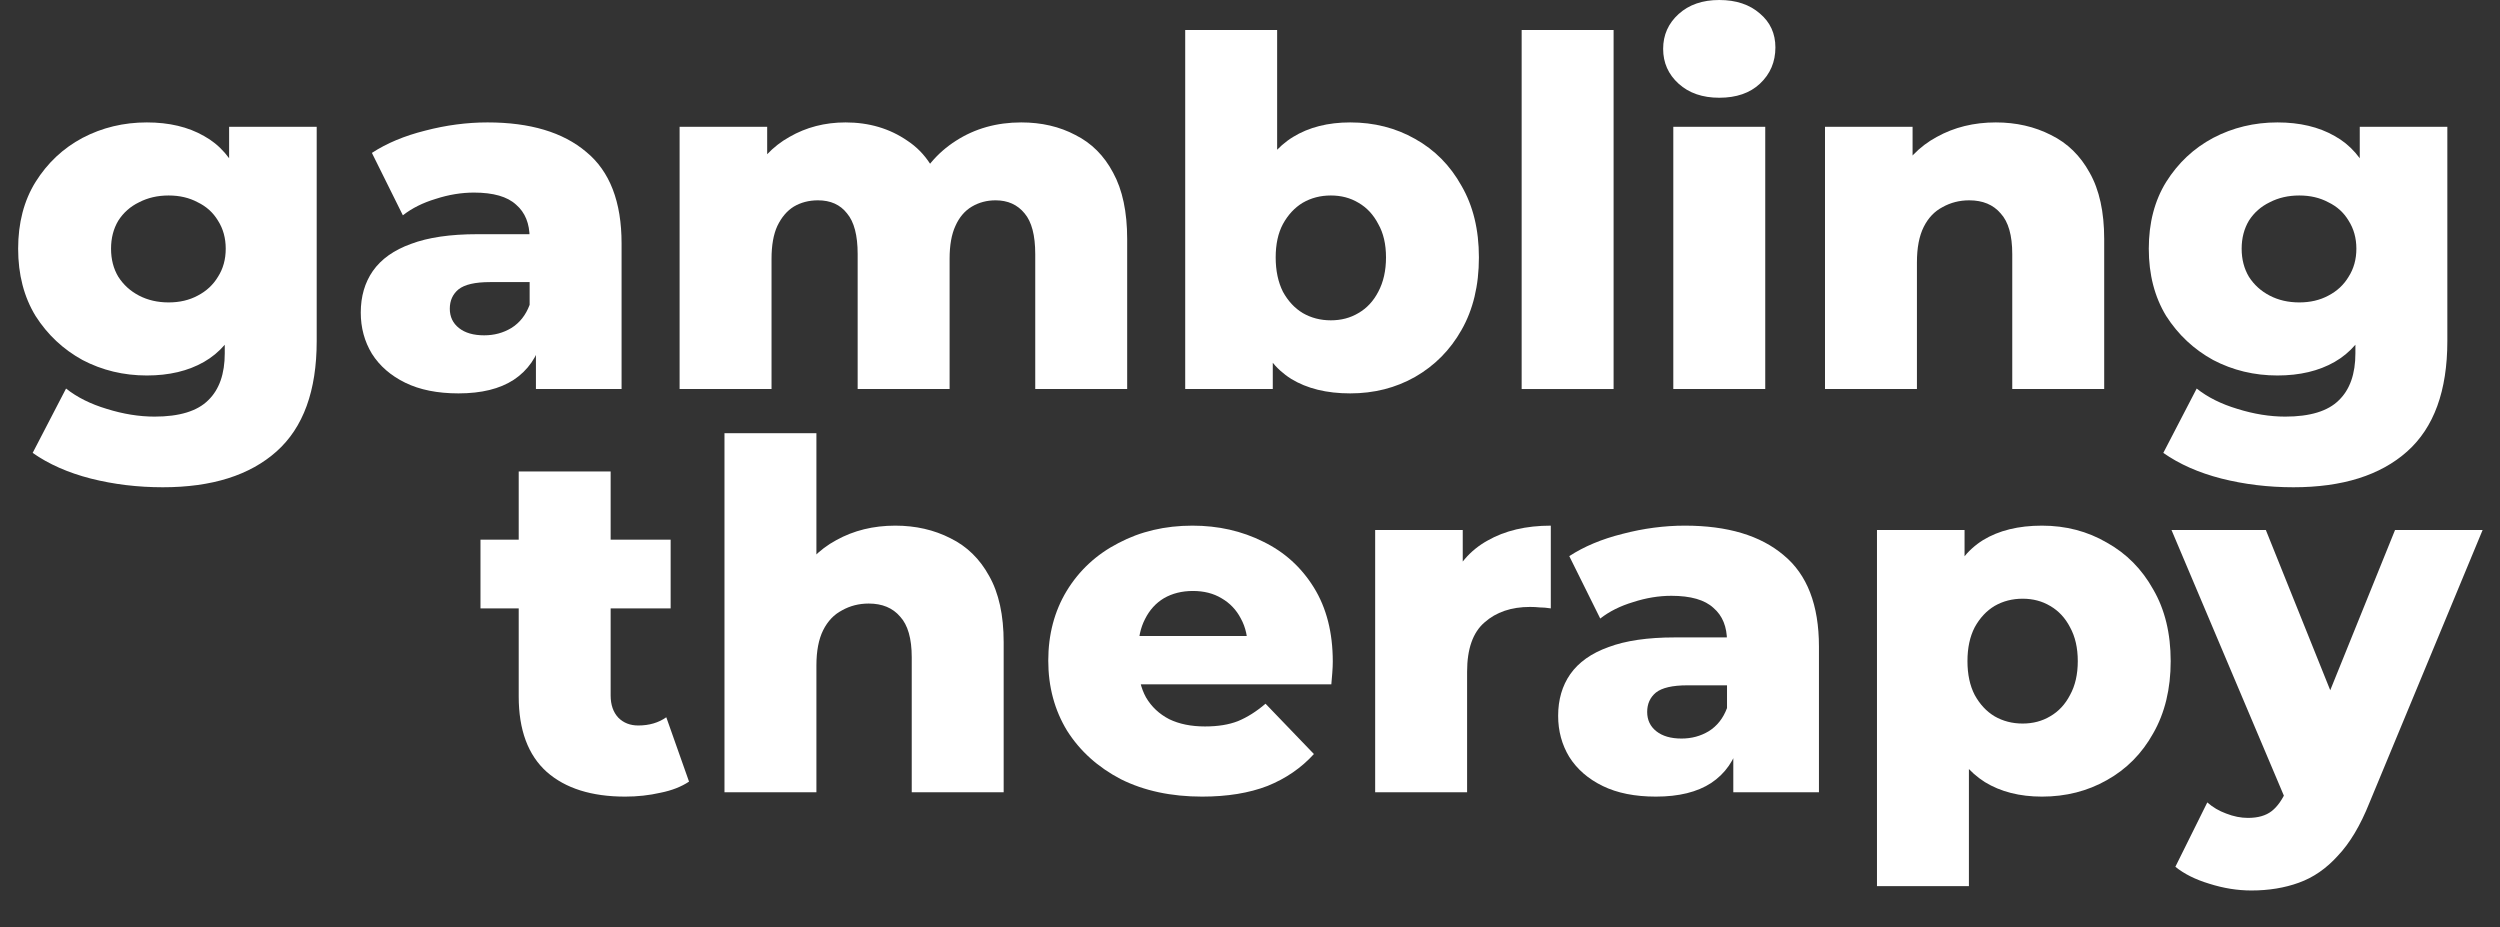
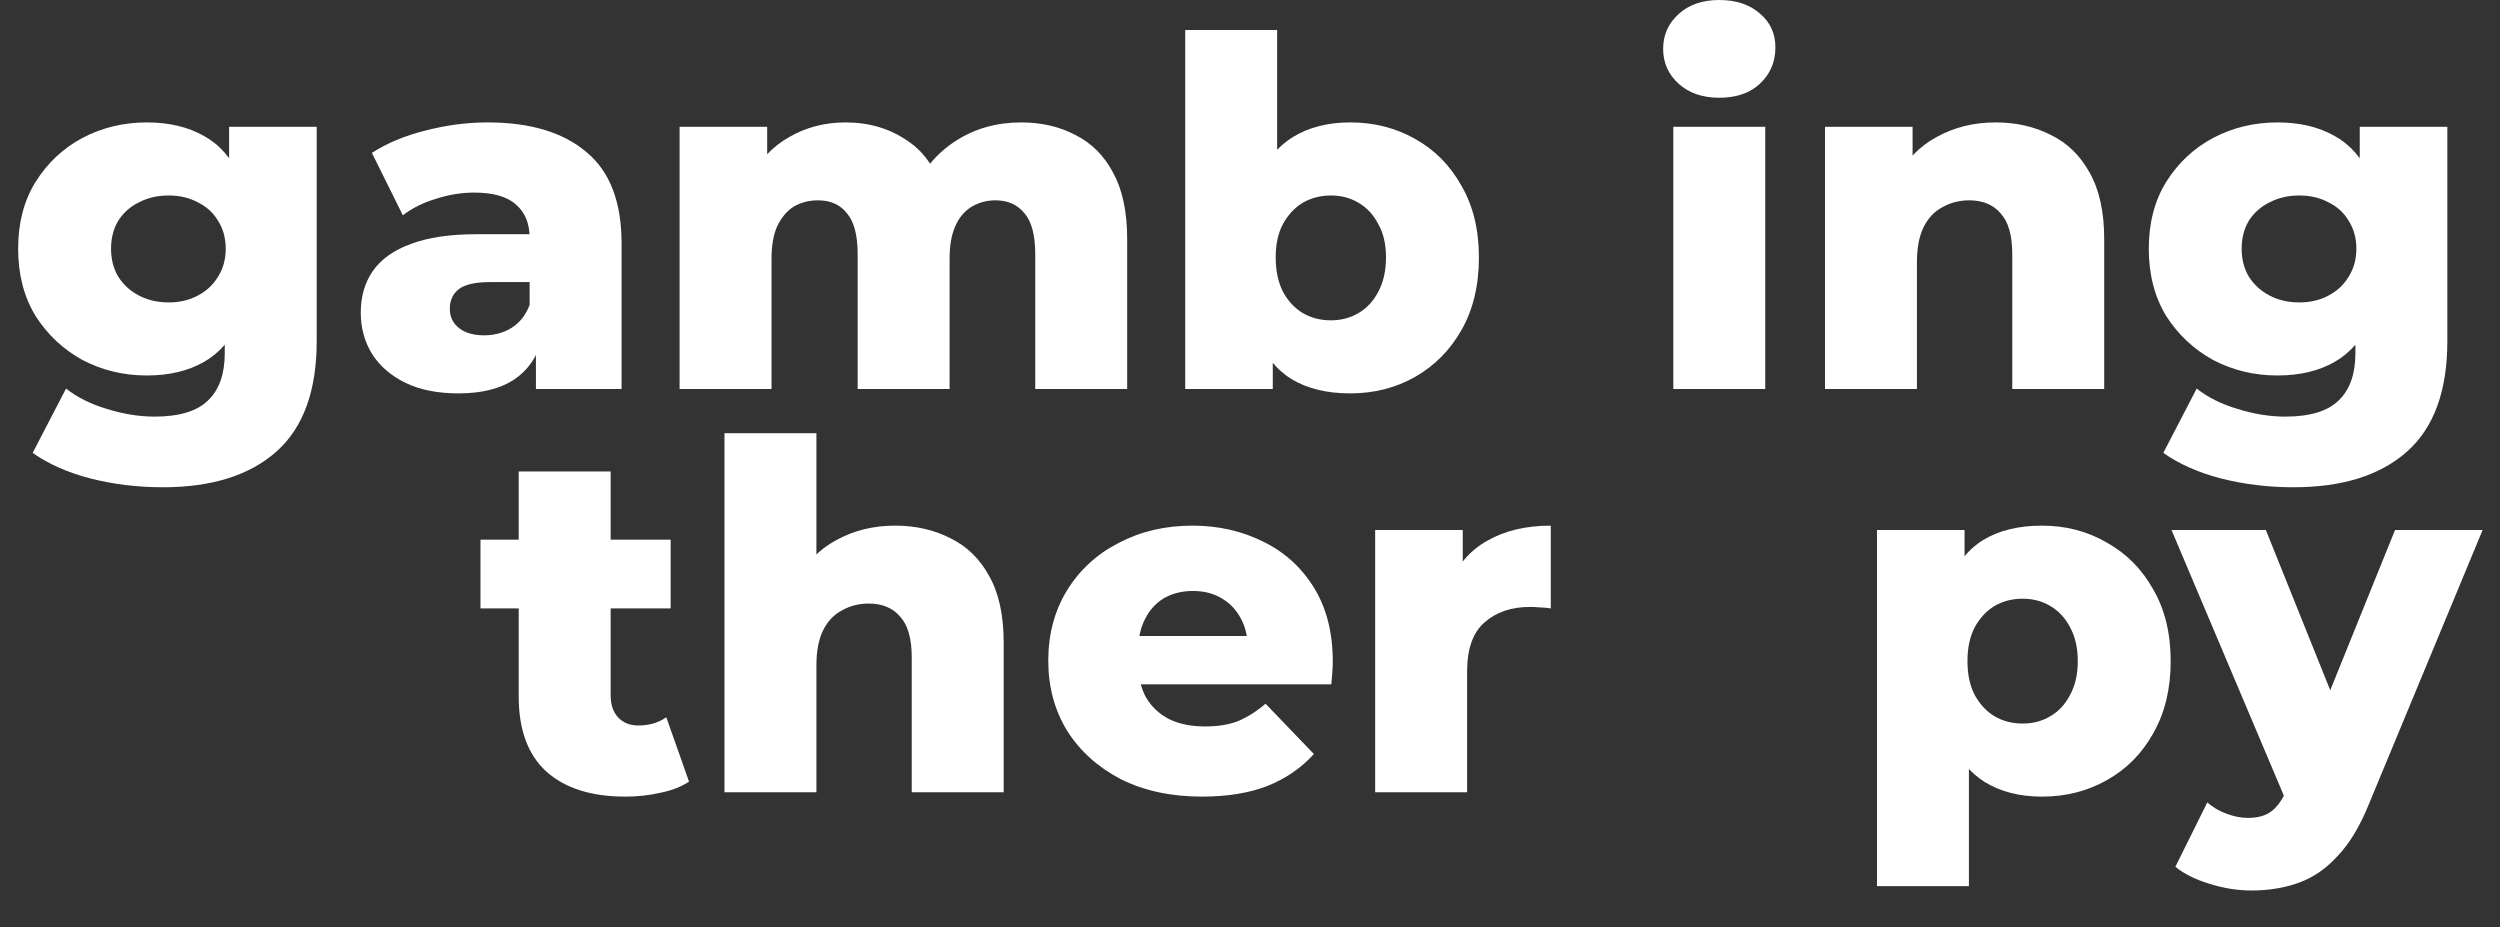
<svg xmlns="http://www.w3.org/2000/svg" width="62" height="23" viewBox="0 0 62 23" fill="none">
  <rect x="0" y="0" width="62" height="23" fill="#333333" stroke="none" />
  <path d="M4.038 12.084C3.414 12.084 2.818 12.012 2.25 11.868C1.69 11.724 1.21 11.512 0.81 11.232L1.638 9.636C1.91 9.852 2.246 10.02 2.646 10.14C3.054 10.268 3.45 10.332 3.834 10.332C4.45 10.332 4.894 10.196 5.166 9.924C5.438 9.66 5.574 9.272 5.574 8.76V7.992L5.694 6.168L5.682 4.332V3.144H7.854V8.46C7.854 9.692 7.522 10.604 6.858 11.196C6.194 11.788 5.254 12.084 4.038 12.084ZM3.642 9.312C3.066 9.312 2.534 9.184 2.046 8.928C1.566 8.664 1.178 8.3 0.882 7.836C0.594 7.364 0.45 6.808 0.45 6.168C0.45 5.528 0.594 4.976 0.882 4.512C1.178 4.04 1.566 3.676 2.046 3.42C2.534 3.164 3.066 3.036 3.642 3.036C4.194 3.036 4.666 3.148 5.058 3.372C5.45 3.588 5.746 3.928 5.946 4.392C6.154 4.856 6.258 5.448 6.258 6.168C6.258 6.888 6.154 7.48 5.946 7.944C5.746 8.408 5.45 8.752 5.058 8.976C4.666 9.2 4.194 9.312 3.642 9.312ZM4.182 7.5C4.454 7.5 4.694 7.444 4.902 7.332C5.118 7.22 5.286 7.064 5.406 6.864C5.534 6.664 5.598 6.432 5.598 6.168C5.598 5.904 5.534 5.672 5.406 5.472C5.286 5.272 5.118 5.12 4.902 5.016C4.694 4.904 4.454 4.848 4.182 4.848C3.91 4.848 3.666 4.904 3.45 5.016C3.234 5.12 3.062 5.272 2.934 5.472C2.814 5.672 2.754 5.904 2.754 6.168C2.754 6.432 2.814 6.664 2.934 6.864C3.062 7.064 3.234 7.22 3.45 7.332C3.666 7.444 3.91 7.5 4.182 7.5Z" fill="white" />
  <path d="M13.291 9.648V8.436L13.135 8.136V5.904C13.135 5.544 13.023 5.268 12.799 5.076C12.583 4.876 12.235 4.776 11.755 4.776C11.443 4.776 11.127 4.828 10.807 4.932C10.487 5.028 10.215 5.164 9.991 5.34L9.223 3.792C9.591 3.552 10.031 3.368 10.543 3.24C11.063 3.104 11.579 3.036 12.091 3.036C13.147 3.036 13.963 3.28 14.539 3.768C15.123 4.248 15.415 5.004 15.415 6.036V9.648H13.291ZM11.371 9.756C10.851 9.756 10.411 9.668 10.051 9.492C9.691 9.316 9.415 9.076 9.223 8.772C9.039 8.468 8.947 8.128 8.947 7.752C8.947 7.352 9.047 7.008 9.247 6.72C9.455 6.424 9.771 6.2 10.195 6.048C10.619 5.888 11.167 5.808 11.839 5.808H13.375V6.996H12.151C11.783 6.996 11.523 7.056 11.371 7.176C11.227 7.296 11.155 7.456 11.155 7.656C11.155 7.856 11.231 8.016 11.383 8.136C11.535 8.256 11.743 8.316 12.007 8.316C12.255 8.316 12.479 8.256 12.679 8.136C12.887 8.008 13.039 7.816 13.135 7.56L13.447 8.4C13.327 8.848 13.091 9.188 12.739 9.42C12.395 9.644 11.939 9.756 11.371 9.756Z" fill="white" />
  <path d="M25.326 3.036C25.83 3.036 26.278 3.14 26.67 3.348C27.07 3.548 27.382 3.86 27.606 4.284C27.838 4.708 27.954 5.256 27.954 5.928V9.648H25.674V6.3C25.674 5.836 25.586 5.5 25.41 5.292C25.234 5.076 24.994 4.968 24.69 4.968C24.474 4.968 24.278 5.02 24.102 5.124C23.926 5.228 23.79 5.388 23.694 5.604C23.598 5.812 23.55 6.084 23.55 6.42V9.648H21.27V6.3C21.27 5.836 21.182 5.5 21.006 5.292C20.838 5.076 20.598 4.968 20.286 4.968C20.062 4.968 19.862 5.02 19.686 5.124C19.518 5.228 19.382 5.388 19.278 5.604C19.182 5.812 19.134 6.084 19.134 6.42V9.648H16.854V3.144H19.026V4.956L18.594 4.44C18.834 3.976 19.162 3.628 19.578 3.396C19.994 3.156 20.458 3.036 20.97 3.036C21.554 3.036 22.066 3.188 22.506 3.492C22.954 3.788 23.254 4.252 23.406 4.884L22.662 4.728C22.894 4.2 23.242 3.788 23.706 3.492C24.178 3.188 24.718 3.036 25.326 3.036Z" fill="white" />
  <path d="M33.485 9.756C32.901 9.756 32.413 9.636 32.021 9.396C31.637 9.156 31.349 8.788 31.157 8.292C30.965 7.796 30.869 7.16 30.869 6.384C30.869 5.624 30.969 4.996 31.169 4.5C31.377 4.004 31.677 3.636 32.069 3.396C32.461 3.156 32.933 3.036 33.485 3.036C34.077 3.036 34.613 3.172 35.093 3.444C35.581 3.716 35.965 4.104 36.245 4.608C36.533 5.104 36.677 5.696 36.677 6.384C36.677 7.08 36.533 7.68 36.245 8.184C35.965 8.68 35.581 9.068 35.093 9.348C34.613 9.62 34.077 9.756 33.485 9.756ZM29.393 9.648V0.744H31.673V4.236L31.553 6.384L31.565 8.532V9.648H29.393ZM33.005 7.944C33.261 7.944 33.489 7.884 33.689 7.764C33.897 7.644 34.061 7.468 34.181 7.236C34.309 6.996 34.373 6.712 34.373 6.384C34.373 6.056 34.309 5.78 34.181 5.556C34.061 5.324 33.897 5.148 33.689 5.028C33.489 4.908 33.261 4.848 33.005 4.848C32.749 4.848 32.517 4.908 32.309 5.028C32.109 5.148 31.945 5.324 31.817 5.556C31.697 5.78 31.637 6.056 31.637 6.384C31.637 6.712 31.697 6.996 31.817 7.236C31.945 7.468 32.109 7.644 32.309 7.764C32.517 7.884 32.749 7.944 33.005 7.944Z" fill="white" />
-   <path d="M37.737 9.648V0.744H40.017V9.648H37.737Z" fill="white" />
  <path d="M41.498 9.648V3.144H43.778V9.648H41.498ZM42.638 2.424C42.222 2.424 41.886 2.308 41.63 2.076C41.374 1.844 41.246 1.556 41.246 1.212C41.246 0.868 41.374 0.58 41.63 0.348C41.886 0.116 42.222 0 42.638 0C43.054 0 43.39 0.112 43.646 0.336C43.902 0.552 44.03 0.832 44.03 1.176C44.03 1.536 43.902 1.836 43.646 2.076C43.398 2.308 43.062 2.424 42.638 2.424Z" fill="white" />
  <path d="M49.496 3.036C50 3.036 50.456 3.14 50.864 3.348C51.272 3.548 51.592 3.86 51.824 4.284C52.064 4.708 52.184 5.256 52.184 5.928V9.648H49.904V6.3C49.904 5.836 49.808 5.5 49.616 5.292C49.432 5.076 49.172 4.968 48.836 4.968C48.596 4.968 48.376 5.024 48.176 5.136C47.976 5.24 47.82 5.404 47.708 5.628C47.596 5.852 47.54 6.144 47.54 6.504V9.648H45.26V3.144H47.432V4.992L47.012 4.452C47.26 3.98 47.6 3.628 48.032 3.396C48.464 3.156 48.952 3.036 49.496 3.036Z" fill="white" />
  <path d="M56.877 12.084C56.254 12.084 55.658 12.012 55.09 11.868C54.529 11.724 54.05 11.512 53.65 11.232L54.478 9.636C54.749 9.852 55.086 10.02 55.486 10.14C55.894 10.268 56.29 10.332 56.673 10.332C57.29 10.332 57.734 10.196 58.006 9.924C58.278 9.66 58.414 9.272 58.414 8.76V7.992L58.534 6.168L58.522 4.332V3.144H60.694V8.46C60.694 9.692 60.362 10.604 59.698 11.196C59.034 11.788 58.093 12.084 56.877 12.084ZM56.481 9.312C55.906 9.312 55.374 9.184 54.886 8.928C54.406 8.664 54.018 8.3 53.721 7.836C53.434 7.364 53.29 6.808 53.29 6.168C53.29 5.528 53.434 4.976 53.721 4.512C54.018 4.04 54.406 3.676 54.886 3.42C55.374 3.164 55.906 3.036 56.481 3.036C57.033 3.036 57.506 3.148 57.898 3.372C58.289 3.588 58.586 3.928 58.785 4.392C58.993 4.856 59.097 5.448 59.097 6.168C59.097 6.888 58.993 7.48 58.785 7.944C58.586 8.408 58.289 8.752 57.898 8.976C57.506 9.2 57.033 9.312 56.481 9.312ZM57.022 7.5C57.294 7.5 57.534 7.444 57.742 7.332C57.958 7.22 58.126 7.064 58.245 6.864C58.373 6.664 58.438 6.432 58.438 6.168C58.438 5.904 58.373 5.672 58.245 5.472C58.126 5.272 57.958 5.12 57.742 5.016C57.534 4.904 57.294 4.848 57.022 4.848C56.749 4.848 56.506 4.904 56.29 5.016C56.074 5.12 55.901 5.272 55.773 5.472C55.654 5.672 55.593 5.904 55.593 6.168C55.593 6.432 55.654 6.664 55.773 6.864C55.901 7.064 56.074 7.22 56.29 7.332C56.506 7.444 56.749 7.5 57.022 7.5Z" fill="white" />
  <path d="M15.504 19.756C14.672 19.756 14.024 19.552 13.56 19.144C13.096 18.728 12.864 18.104 12.864 17.272V11.692H15.144V17.248C15.144 17.48 15.208 17.664 15.336 17.8C15.464 17.928 15.628 17.992 15.828 17.992C16.1 17.992 16.332 17.924 16.524 17.788L17.088 19.384C16.896 19.512 16.66 19.604 16.38 19.66C16.1 19.724 15.808 19.756 15.504 19.756ZM11.916 15.088V13.384H16.632V15.088H11.916Z" fill="white" />
  <path d="M22.203 13.036C22.707 13.036 23.163 13.14 23.571 13.348C23.979 13.548 24.299 13.86 24.531 14.284C24.771 14.708 24.891 15.256 24.891 15.928V19.648H22.611V16.3C22.611 15.836 22.515 15.5 22.323 15.292C22.139 15.076 21.879 14.968 21.543 14.968C21.303 14.968 21.083 15.024 20.883 15.136C20.683 15.24 20.527 15.404 20.415 15.628C20.303 15.852 20.247 16.144 20.247 16.504V19.648H17.967V10.744H20.247V14.992L19.719 14.452C19.967 13.98 20.307 13.628 20.739 13.396C21.171 13.156 21.659 13.036 22.203 13.036Z" fill="white" />
  <path d="M29.813 19.756C29.045 19.756 28.373 19.612 27.797 19.324C27.229 19.028 26.785 18.628 26.465 18.124C26.153 17.612 25.997 17.032 25.997 16.384C25.997 15.736 26.149 15.16 26.453 14.656C26.765 14.144 27.193 13.748 27.737 13.468C28.281 13.18 28.893 13.036 29.573 13.036C30.213 13.036 30.797 13.168 31.325 13.432C31.853 13.688 32.273 14.068 32.585 14.572C32.897 15.076 33.053 15.688 33.053 16.408C33.053 16.488 33.049 16.58 33.041 16.684C33.033 16.788 33.025 16.884 33.017 16.972H27.869V15.772H31.805L30.941 16.108C30.949 15.812 30.893 15.556 30.773 15.34C30.661 15.124 30.501 14.956 30.293 14.836C30.093 14.716 29.857 14.656 29.585 14.656C29.313 14.656 29.073 14.716 28.865 14.836C28.665 14.956 28.509 15.128 28.397 15.352C28.285 15.568 28.229 15.824 28.229 16.12V16.468C28.229 16.788 28.293 17.064 28.421 17.296C28.557 17.528 28.749 17.708 28.997 17.836C29.245 17.956 29.541 18.016 29.885 18.016C30.205 18.016 30.477 17.972 30.701 17.884C30.933 17.788 31.161 17.644 31.385 17.452L32.585 18.7C32.273 19.044 31.889 19.308 31.433 19.492C30.977 19.668 30.437 19.756 29.813 19.756Z" fill="white" />
  <path d="M34.104 19.648V13.144H36.276V15.04L35.952 14.5C36.144 14.012 36.456 13.648 36.888 13.408C37.32 13.16 37.844 13.036 38.46 13.036V15.088C38.356 15.072 38.264 15.064 38.184 15.064C38.112 15.056 38.032 15.052 37.944 15.052C37.48 15.052 37.104 15.18 36.816 15.436C36.528 15.684 36.384 16.092 36.384 16.66V19.648H34.104Z" fill="white" />
-   <path d="M42.986 19.648V18.436L42.83 18.136V15.904C42.83 15.544 42.718 15.268 42.494 15.076C42.278 14.876 41.93 14.776 41.45 14.776C41.138 14.776 40.822 14.828 40.502 14.932C40.182 15.028 39.91 15.164 39.686 15.34L38.918 13.792C39.286 13.552 39.726 13.368 40.238 13.24C40.758 13.104 41.274 13.036 41.786 13.036C42.842 13.036 43.658 13.28 44.234 13.768C44.818 14.248 45.11 15.004 45.11 16.036V19.648H42.986ZM41.066 19.756C40.546 19.756 40.106 19.668 39.746 19.492C39.386 19.316 39.11 19.076 38.918 18.772C38.734 18.468 38.642 18.128 38.642 17.752C38.642 17.352 38.742 17.008 38.942 16.72C39.15 16.424 39.466 16.2 39.89 16.048C40.314 15.888 40.862 15.808 41.534 15.808H43.07V16.996H41.846C41.478 16.996 41.218 17.056 41.066 17.176C40.922 17.296 40.85 17.456 40.85 17.656C40.85 17.856 40.926 18.016 41.078 18.136C41.23 18.256 41.438 18.316 41.702 18.316C41.95 18.316 42.174 18.256 42.374 18.136C42.582 18.008 42.734 17.816 42.83 17.56L43.142 18.4C43.022 18.848 42.786 19.188 42.434 19.42C42.09 19.644 41.634 19.756 41.066 19.756Z" fill="white" />
  <path d="M50.641 19.756C50.089 19.756 49.617 19.636 49.225 19.396C48.833 19.148 48.533 18.78 48.325 18.292C48.125 17.796 48.025 17.164 48.025 16.396C48.025 15.62 48.121 14.988 48.313 14.5C48.505 14.004 48.793 13.636 49.177 13.396C49.569 13.156 50.057 13.036 50.641 13.036C51.233 13.036 51.769 13.176 52.249 13.456C52.737 13.728 53.121 14.116 53.401 14.62C53.689 15.116 53.833 15.708 53.833 16.396C53.833 17.084 53.689 17.68 53.401 18.184C53.121 18.688 52.737 19.076 52.249 19.348C51.769 19.62 51.233 19.756 50.641 19.756ZM46.549 21.976V13.144H48.721V14.248L48.709 16.396L48.829 18.556V21.976H46.549ZM50.161 17.944C50.417 17.944 50.645 17.884 50.845 17.764C51.053 17.644 51.217 17.468 51.337 17.236C51.465 17.004 51.529 16.724 51.529 16.396C51.529 16.068 51.465 15.788 51.337 15.556C51.217 15.324 51.053 15.148 50.845 15.028C50.645 14.908 50.417 14.848 50.161 14.848C49.905 14.848 49.673 14.908 49.465 15.028C49.265 15.148 49.101 15.324 48.973 15.556C48.853 15.788 48.793 16.068 48.793 16.396C48.793 16.724 48.853 17.004 48.973 17.236C49.101 17.468 49.265 17.644 49.465 17.764C49.673 17.884 49.905 17.944 50.161 17.944Z" fill="white" />
  <path d="M55.833 22.084C55.489 22.084 55.141 22.028 54.789 21.916C54.445 21.812 54.165 21.672 53.949 21.496L54.741 19.9C54.877 20.02 55.033 20.112 55.209 20.176C55.393 20.248 55.573 20.284 55.749 20.284C55.997 20.284 56.193 20.228 56.337 20.116C56.481 20.004 56.605 19.828 56.709 19.588L57.009 18.832L57.189 18.604L59.397 13.144H61.569L58.761 19.912C58.537 20.472 58.277 20.908 57.981 21.22C57.693 21.54 57.369 21.764 57.009 21.892C56.657 22.02 56.265 22.084 55.833 22.084ZM56.721 19.924L53.853 13.144H56.193L58.305 18.4L56.721 19.924Z" fill="white" />
</svg>